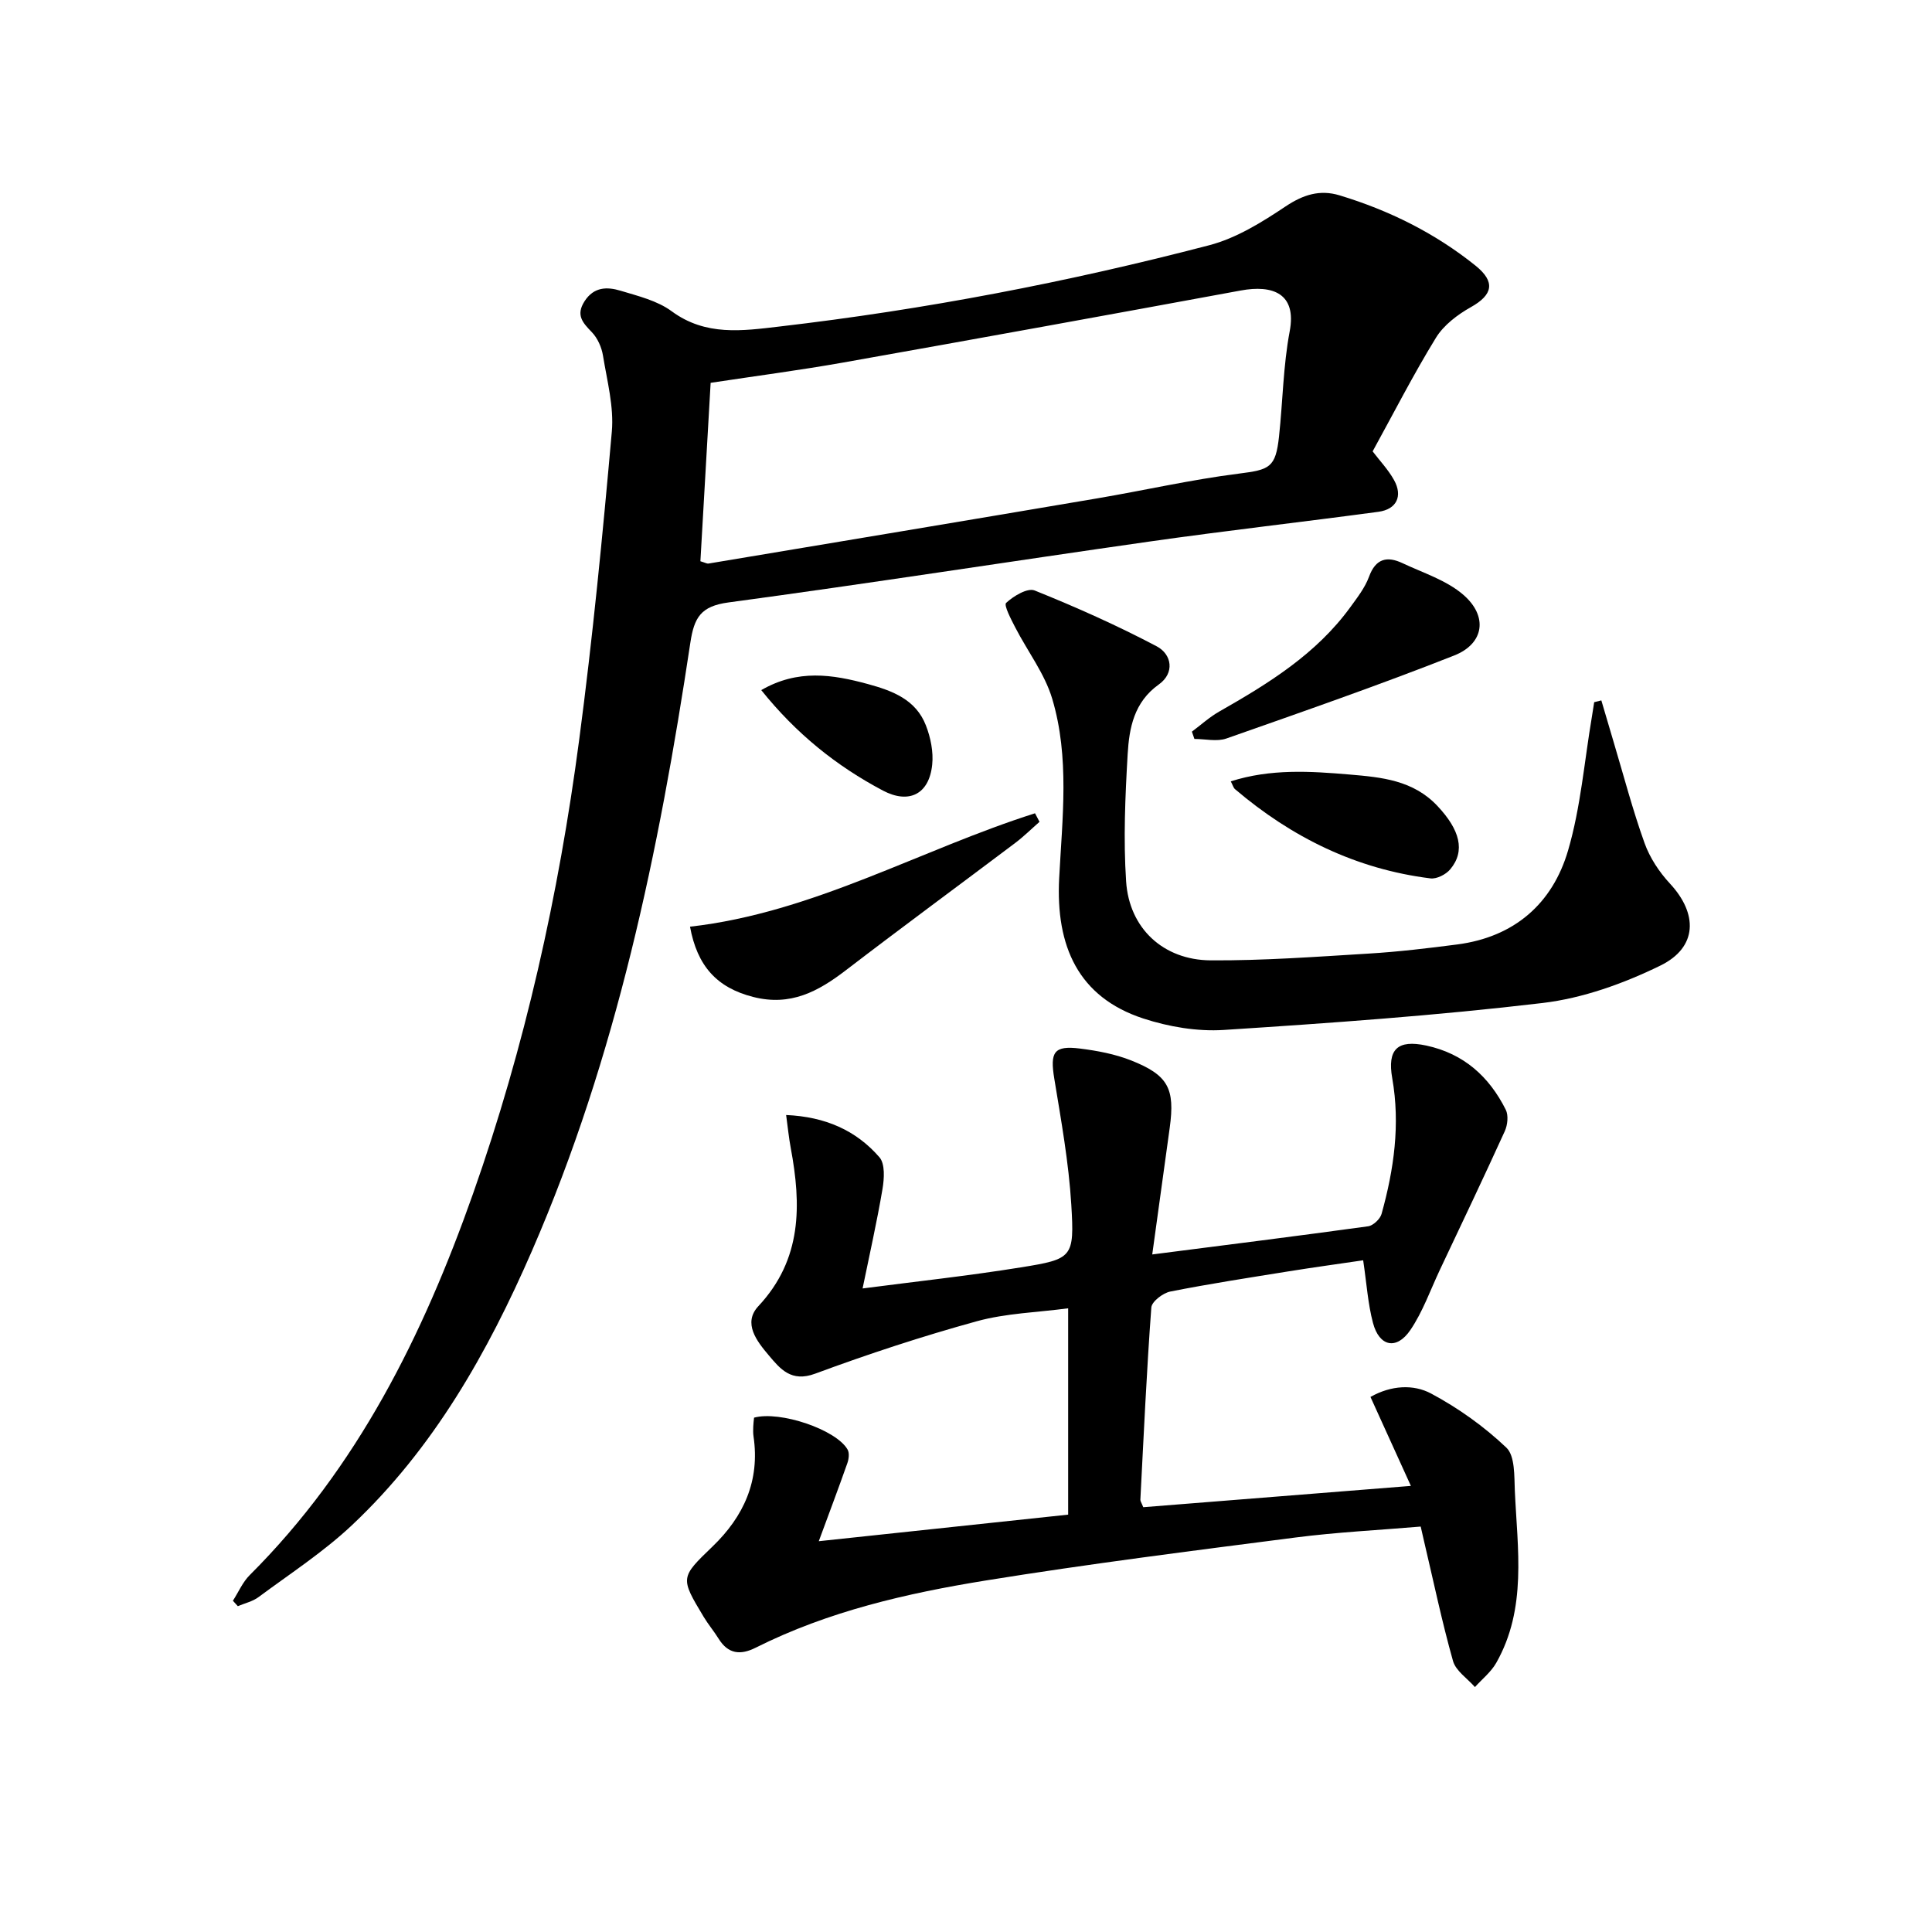
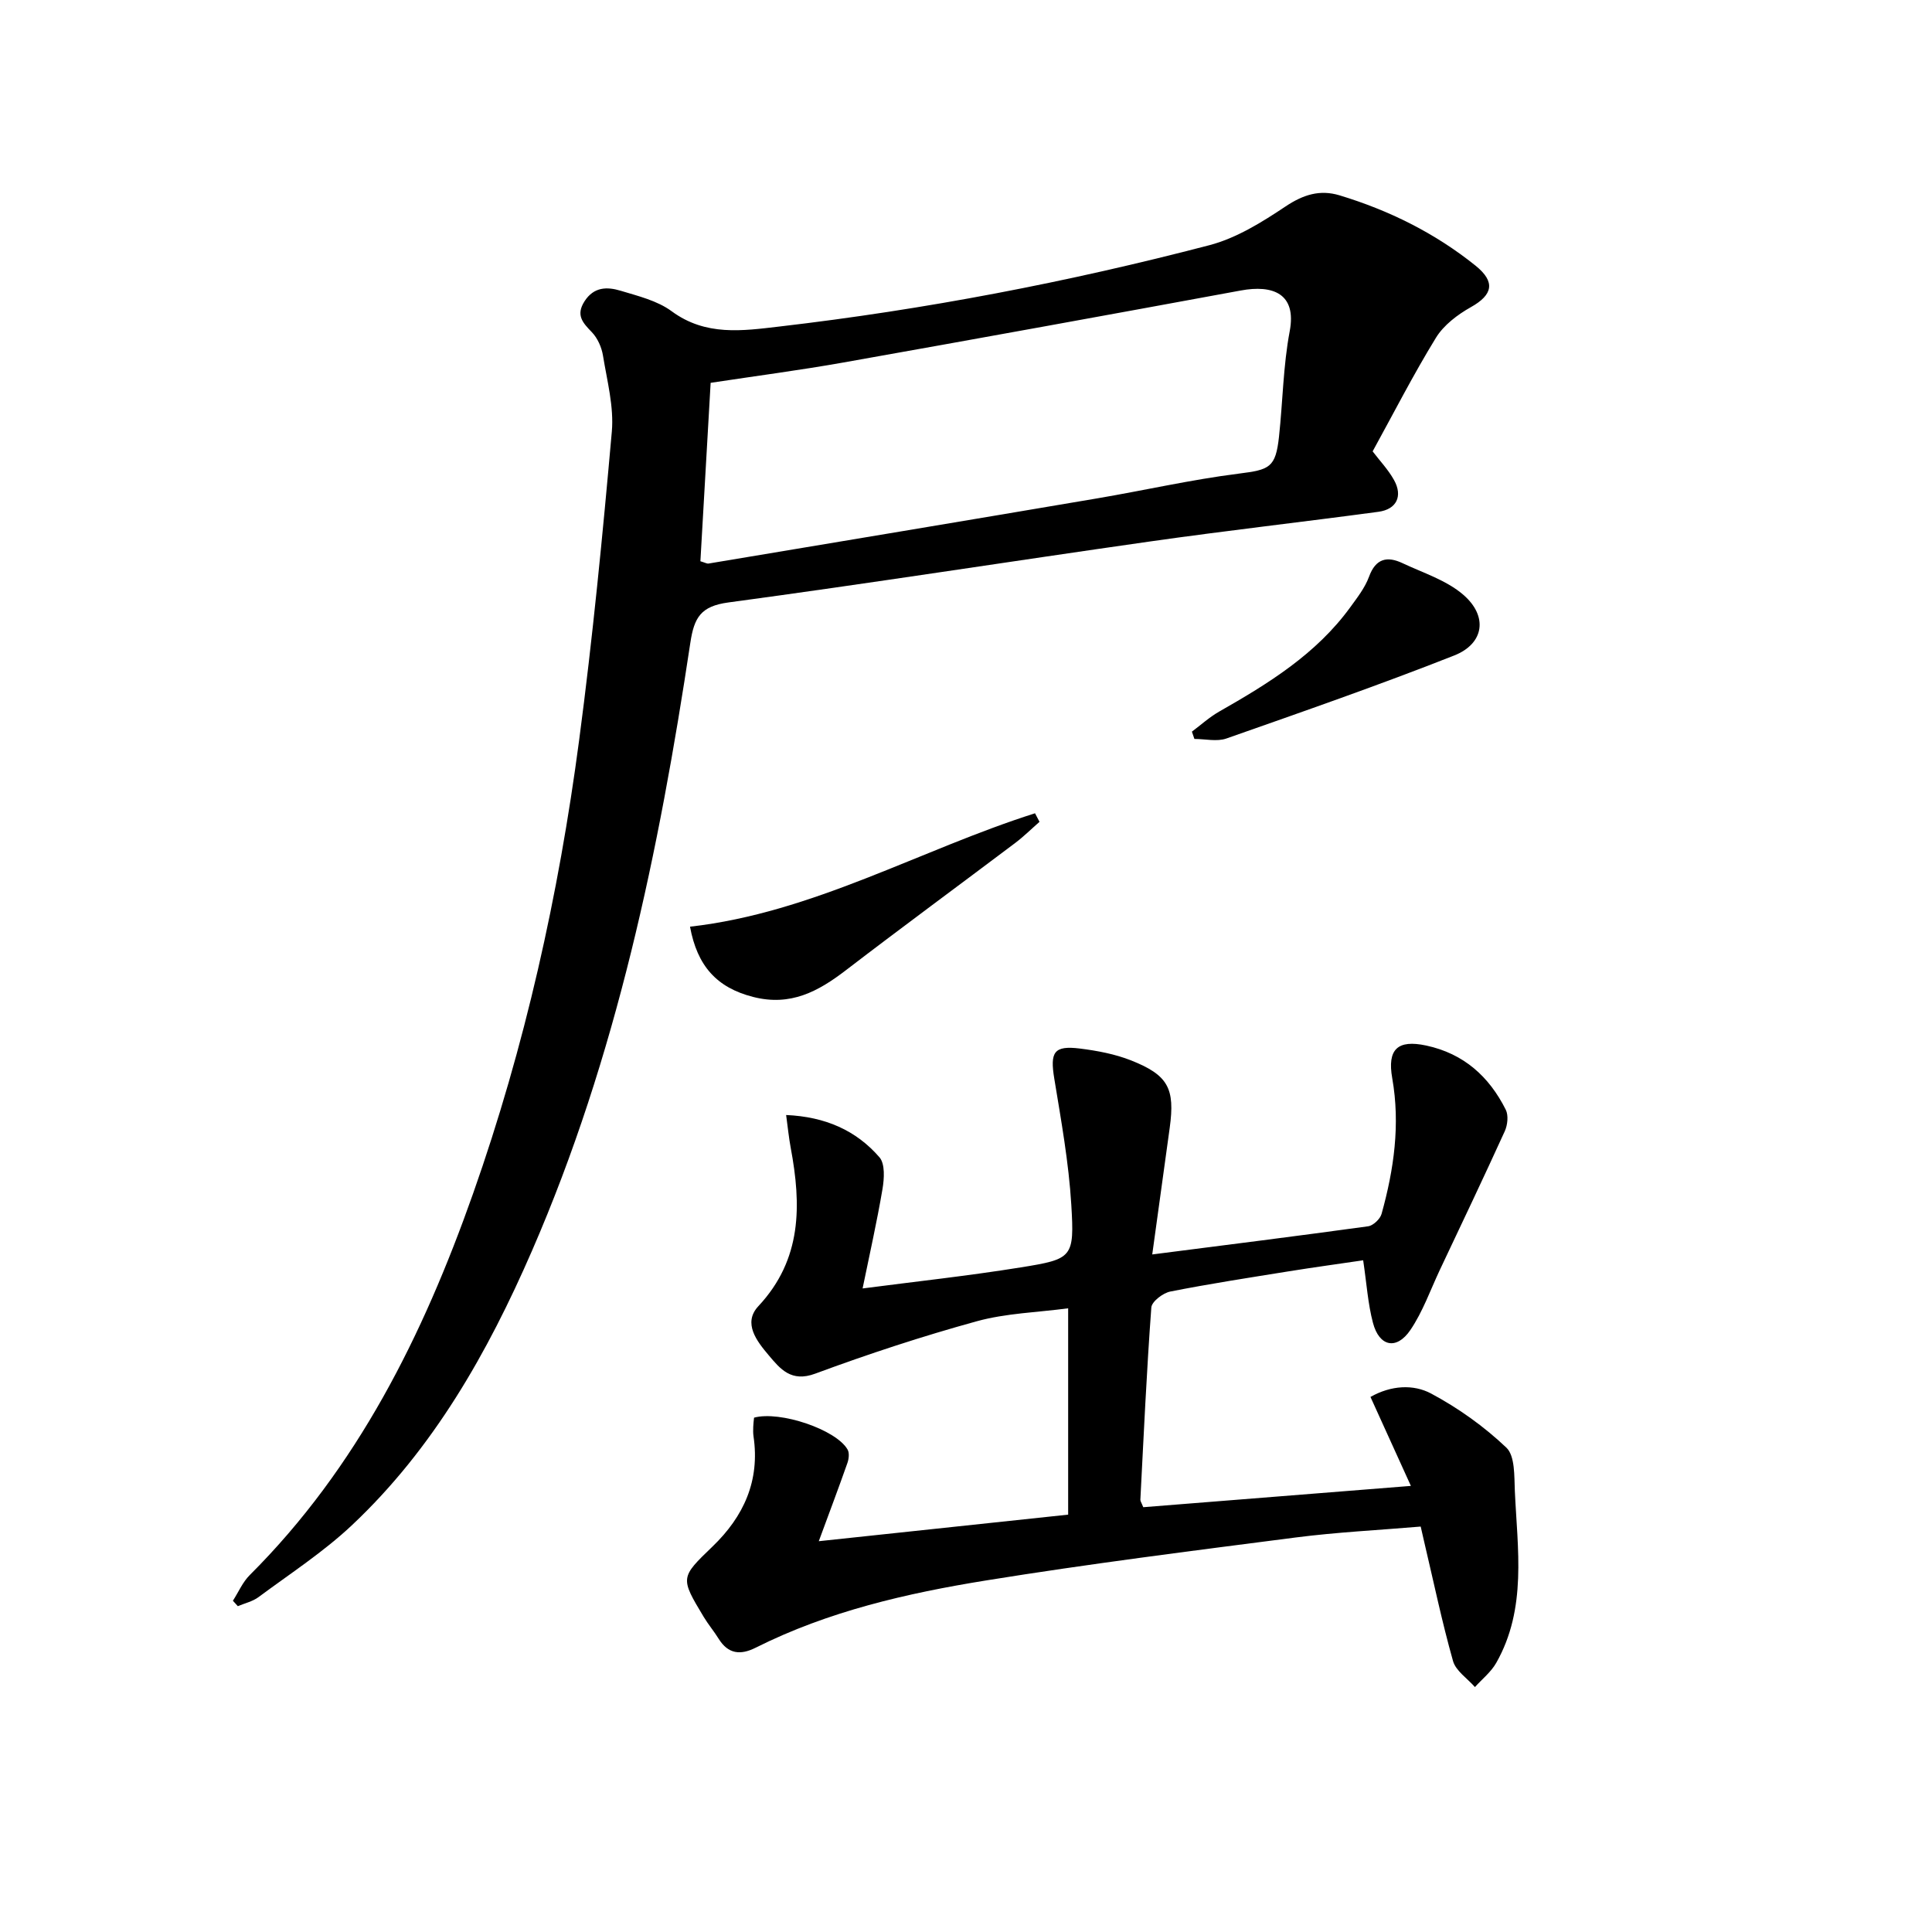
<svg xmlns="http://www.w3.org/2000/svg" enable-background="new 0 0 400 400" viewBox="0 0 400 400">
  <path d="m48.22 331.42c1.15-1.79 2.02-3.86 3.49-5.32 22.33-22.28 35.88-49.67 46.22-78.94 10.76-30.49 17.74-61.9 21.97-93.89 2.81-21.23 4.88-42.56 6.77-63.89.46-5.17-.98-10.53-1.83-15.76-.28-1.72-1.12-3.62-2.31-4.85-1.89-1.96-3.35-3.51-1.52-6.38 1.95-3.05 4.72-3.03 7.47-2.2 3.64 1.1 7.61 2.06 10.58 4.25 7.05 5.19 14.66 4.06 22.35 3.16 30.05-3.5 59.71-9.19 88.96-16.83 5.6-1.46 10.9-4.76 15.79-8.03 3.66-2.44 7.1-3.53 11.17-2.3 10.27 3.11 19.76 7.81 28.15 14.55 4.18 3.36 3.62 6.04-.95 8.6-2.76 1.55-5.63 3.72-7.24 6.35-4.68 7.62-8.76 15.62-13.1 23.51 1.47 1.94 3.23 3.78 4.43 5.94 1.85 3.32.54 6.06-3.22 6.57-15.79 2.13-31.63 3.91-47.4 6.16-29.07 4.14-58.09 8.69-87.19 12.61-5.7.77-7.09 3.09-7.88 8.33-6.49 43.12-15.29 85.68-32.8 125.93-9.16 21.05-20.37 40.89-37.28 56.8-5.89 5.54-12.79 10.02-19.32 14.87-1.22.91-2.85 1.27-4.29 1.88-.35-.37-.69-.74-1.02-1.12zm96.79-215.22c1.03.31 1.37.53 1.66.48 26.82-4.48 53.64-8.94 80.45-13.49 9.79-1.66 19.51-3.89 29.35-5.13 6.38-.81 7.64-1.2 8.34-7.71.78-7.26.86-14.63 2.21-21.77 1.47-7.8-3.48-9.67-10.16-8.43-27.4 5.05-54.81 10.03-82.24 14.9-9.07 1.61-18.22 2.8-27.49 4.21-.72 12.36-1.42 24.74-2.12 36.94z" />
  <path d="m294.14 316.06c-8.74.74-17.36 1.16-25.89 2.26-21.4 2.76-42.83 5.46-64.13 8.9-16.39 2.65-32.62 6.37-47.65 13.91-3.16 1.59-5.7 1.34-7.68-1.84-.96-1.55-2.15-2.96-3.09-4.52-4.89-8.13-4.87-8.14 1.82-14.58 6.48-6.24 9.84-13.63 8.49-22.79-.1-.65-.08-1.33-.06-2 .02-.65.11-1.29.17-1.89 5.36-1.47 17.04 2.48 19.37 6.62.4.71.25 1.94-.05 2.79-1.84 5.23-3.8 10.41-5.92 16.17 16.6-1.77 33.91-3.61 51.63-5.5 0-14.01 0-27.9 0-42.72-6.35.85-12.84 1.01-18.91 2.68-11.3 3.11-22.47 6.78-33.46 10.85-4.98 1.85-7.25-.99-9.63-3.81-2.42-2.87-5.43-6.64-2.13-10.17 9.06-9.7 8.9-20.94 6.69-32.77-.39-2.07-.59-4.17-.95-6.8 8.12.36 14.49 3.18 19.32 8.75 1.19 1.38.99 4.43.63 6.58-1.15 6.8-2.68 13.54-4.12 20.58 10.8-1.41 21.82-2.6 32.75-4.36 10.74-1.73 11.12-2.01 10.46-12.99-.53-8.73-2.1-17.42-3.52-26.08-.91-5.51-.1-6.91 5.31-6.24 3.59.45 7.26 1.14 10.6 2.46 7.69 3.05 9.1 5.82 7.99 13.93-1.16 8.5-2.34 17-3.62 26.24 15.52-1.99 30.12-3.82 44.7-5.83 1.05-.15 2.49-1.51 2.78-2.57 2.56-9.19 3.89-18.52 2.21-28.07-1.07-6.04 1.12-8.05 7.04-6.78 7.77 1.67 13.02 6.42 16.46 13.28.59 1.18.38 3.17-.2 4.45-4.38 9.62-8.93 19.17-13.45 28.73-1.97 4.18-3.53 8.66-6.1 12.44-2.86 4.2-6.44 3.44-7.74-1.48-1.05-3.96-1.31-8.13-2.03-12.96-5.06.75-10.23 1.45-15.38 2.28-8.2 1.32-16.41 2.58-24.55 4.19-1.52.3-3.84 2.07-3.93 3.3-.98 13.25-1.58 26.54-2.27 39.81-.01.29.22.59.6 1.54 17.92-1.42 36.03-2.86 55.41-4.41-2.96-6.52-5.59-12.3-8.37-18.42 4.28-2.42 8.9-2.66 12.56-.7 5.62 3 10.97 6.82 15.58 11.2 1.8 1.72 1.62 5.87 1.75 8.94.54 12.06 2.55 24.34-3.85 35.62-1.07 1.89-2.92 3.35-4.41 5.01-1.56-1.79-3.96-3.34-4.54-5.4-2.29-8.11-4.01-16.39-5.95-24.6-.21-.97-.43-1.91-.74-3.23z" />
-   <path d="m331.54 145.01c.85 2.88 1.69 5.75 2.55 8.63 2.09 6.99 3.94 14.07 6.4 20.92 1.09 3.04 3.04 5.99 5.25 8.37 5.81 6.25 5.74 13.2-1.97 16.98-7.61 3.72-16.04 6.76-24.4 7.75-21.92 2.6-43.97 4.16-66.01 5.58-5.49.35-11.38-.65-16.65-2.37-13.47-4.41-18.15-14.96-17.42-29.04.65-12.46 2.19-25.01-1.44-37.16-1.56-5.22-5.12-9.84-7.66-14.78-.86-1.67-2.4-4.6-1.88-5.07 1.53-1.42 4.43-3.16 5.9-2.57 8.58 3.45 17.07 7.24 25.25 11.55 3.18 1.67 3.79 5.54.46 7.91-5.15 3.67-6.13 9.01-6.45 14.43-.51 8.76-.9 17.6-.32 26.34.63 9.7 7.68 16.28 17.48 16.35 10.91.07 21.83-.74 32.73-1.4 6.13-.37 12.24-1.1 18.34-1.89 11.8-1.53 19.72-8.43 22.95-19.45 2.63-8.98 3.37-18.51 4.95-27.79.16-.97.31-1.95.46-2.92.49-.13.99-.25 1.48-.37z" />
  <path d="m215.22 170.15c-1.68 1.47-3.27 3.05-5.05 4.39-11.67 8.79-23.44 17.44-35.03 26.33-5.75 4.41-11.46 7.51-19.19 5.54-7.56-1.92-11.6-6.43-13.09-14.55 25.48-2.88 47.57-15.9 71.43-23.48.3.58.61 1.18.93 1.77z" />
  <path d="m246.77 151.48c1.87-1.4 3.63-3 5.64-4.15 10.17-5.79 20.08-11.89 27.13-21.58 1.46-2.01 3.06-4.06 3.9-6.34 1.38-3.79 3.75-4.32 6.94-2.81 4.29 2.02 9.1 3.53 12.58 6.54 5.15 4.44 4.33 10.12-1.88 12.57-15.56 6.14-31.38 11.64-47.17 17.19-1.97.69-4.4.09-6.62.09-.17-.5-.34-1.01-.52-1.51z" />
-   <path d="m254.82 161.77c8.24-2.63 16.45-2.11 24.63-1.41 6.59.56 13.13 1.16 18.16 6.51 4.61 4.9 5.85 9.29 2.64 13.12-.89 1.06-2.8 2.04-4.1 1.87-15.39-1.92-28.72-8.49-40.45-18.47-.33-.27-.45-.8-.88-1.62z" />
-   <path d="m157.61 142.88c7.58-4.38 14.75-3.25 22.09-1.25 5.14 1.4 9.92 3.23 11.99 8.54.99 2.53 1.59 5.5 1.31 8.16-.64 6.15-4.84 8.18-10.2 5.35-9.64-5.1-17.96-11.78-25.19-20.8z" />
</svg>